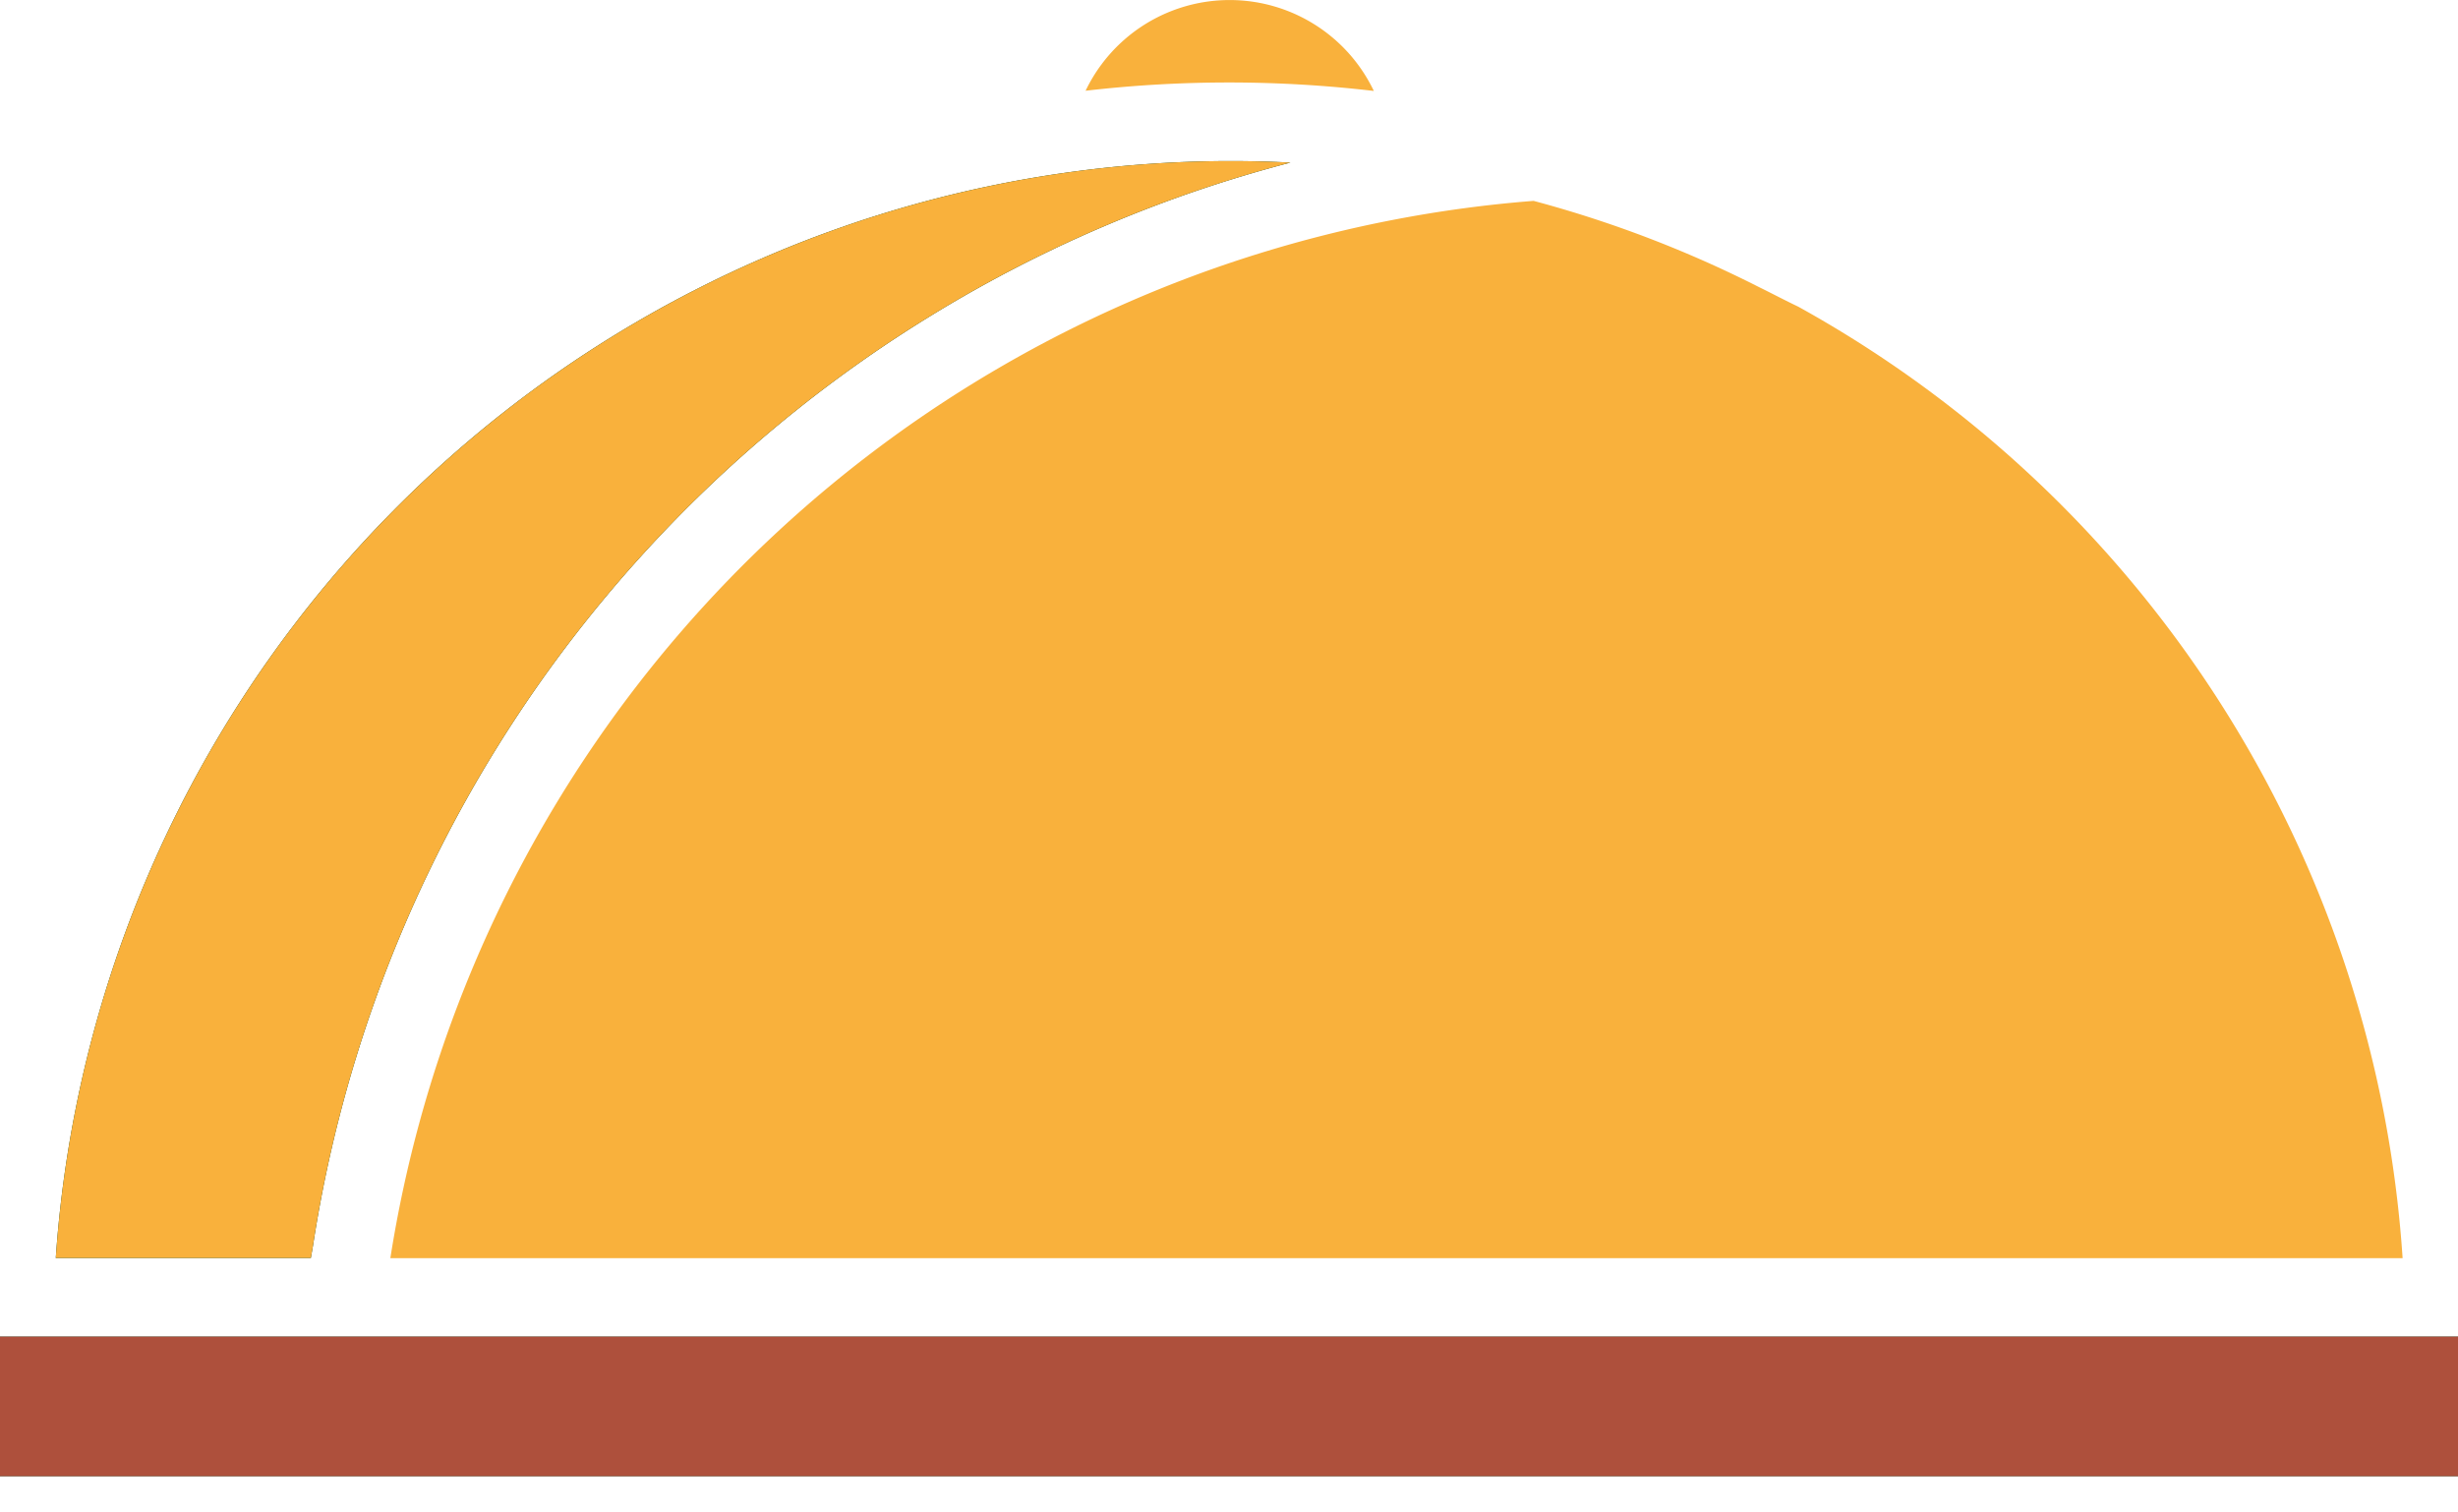
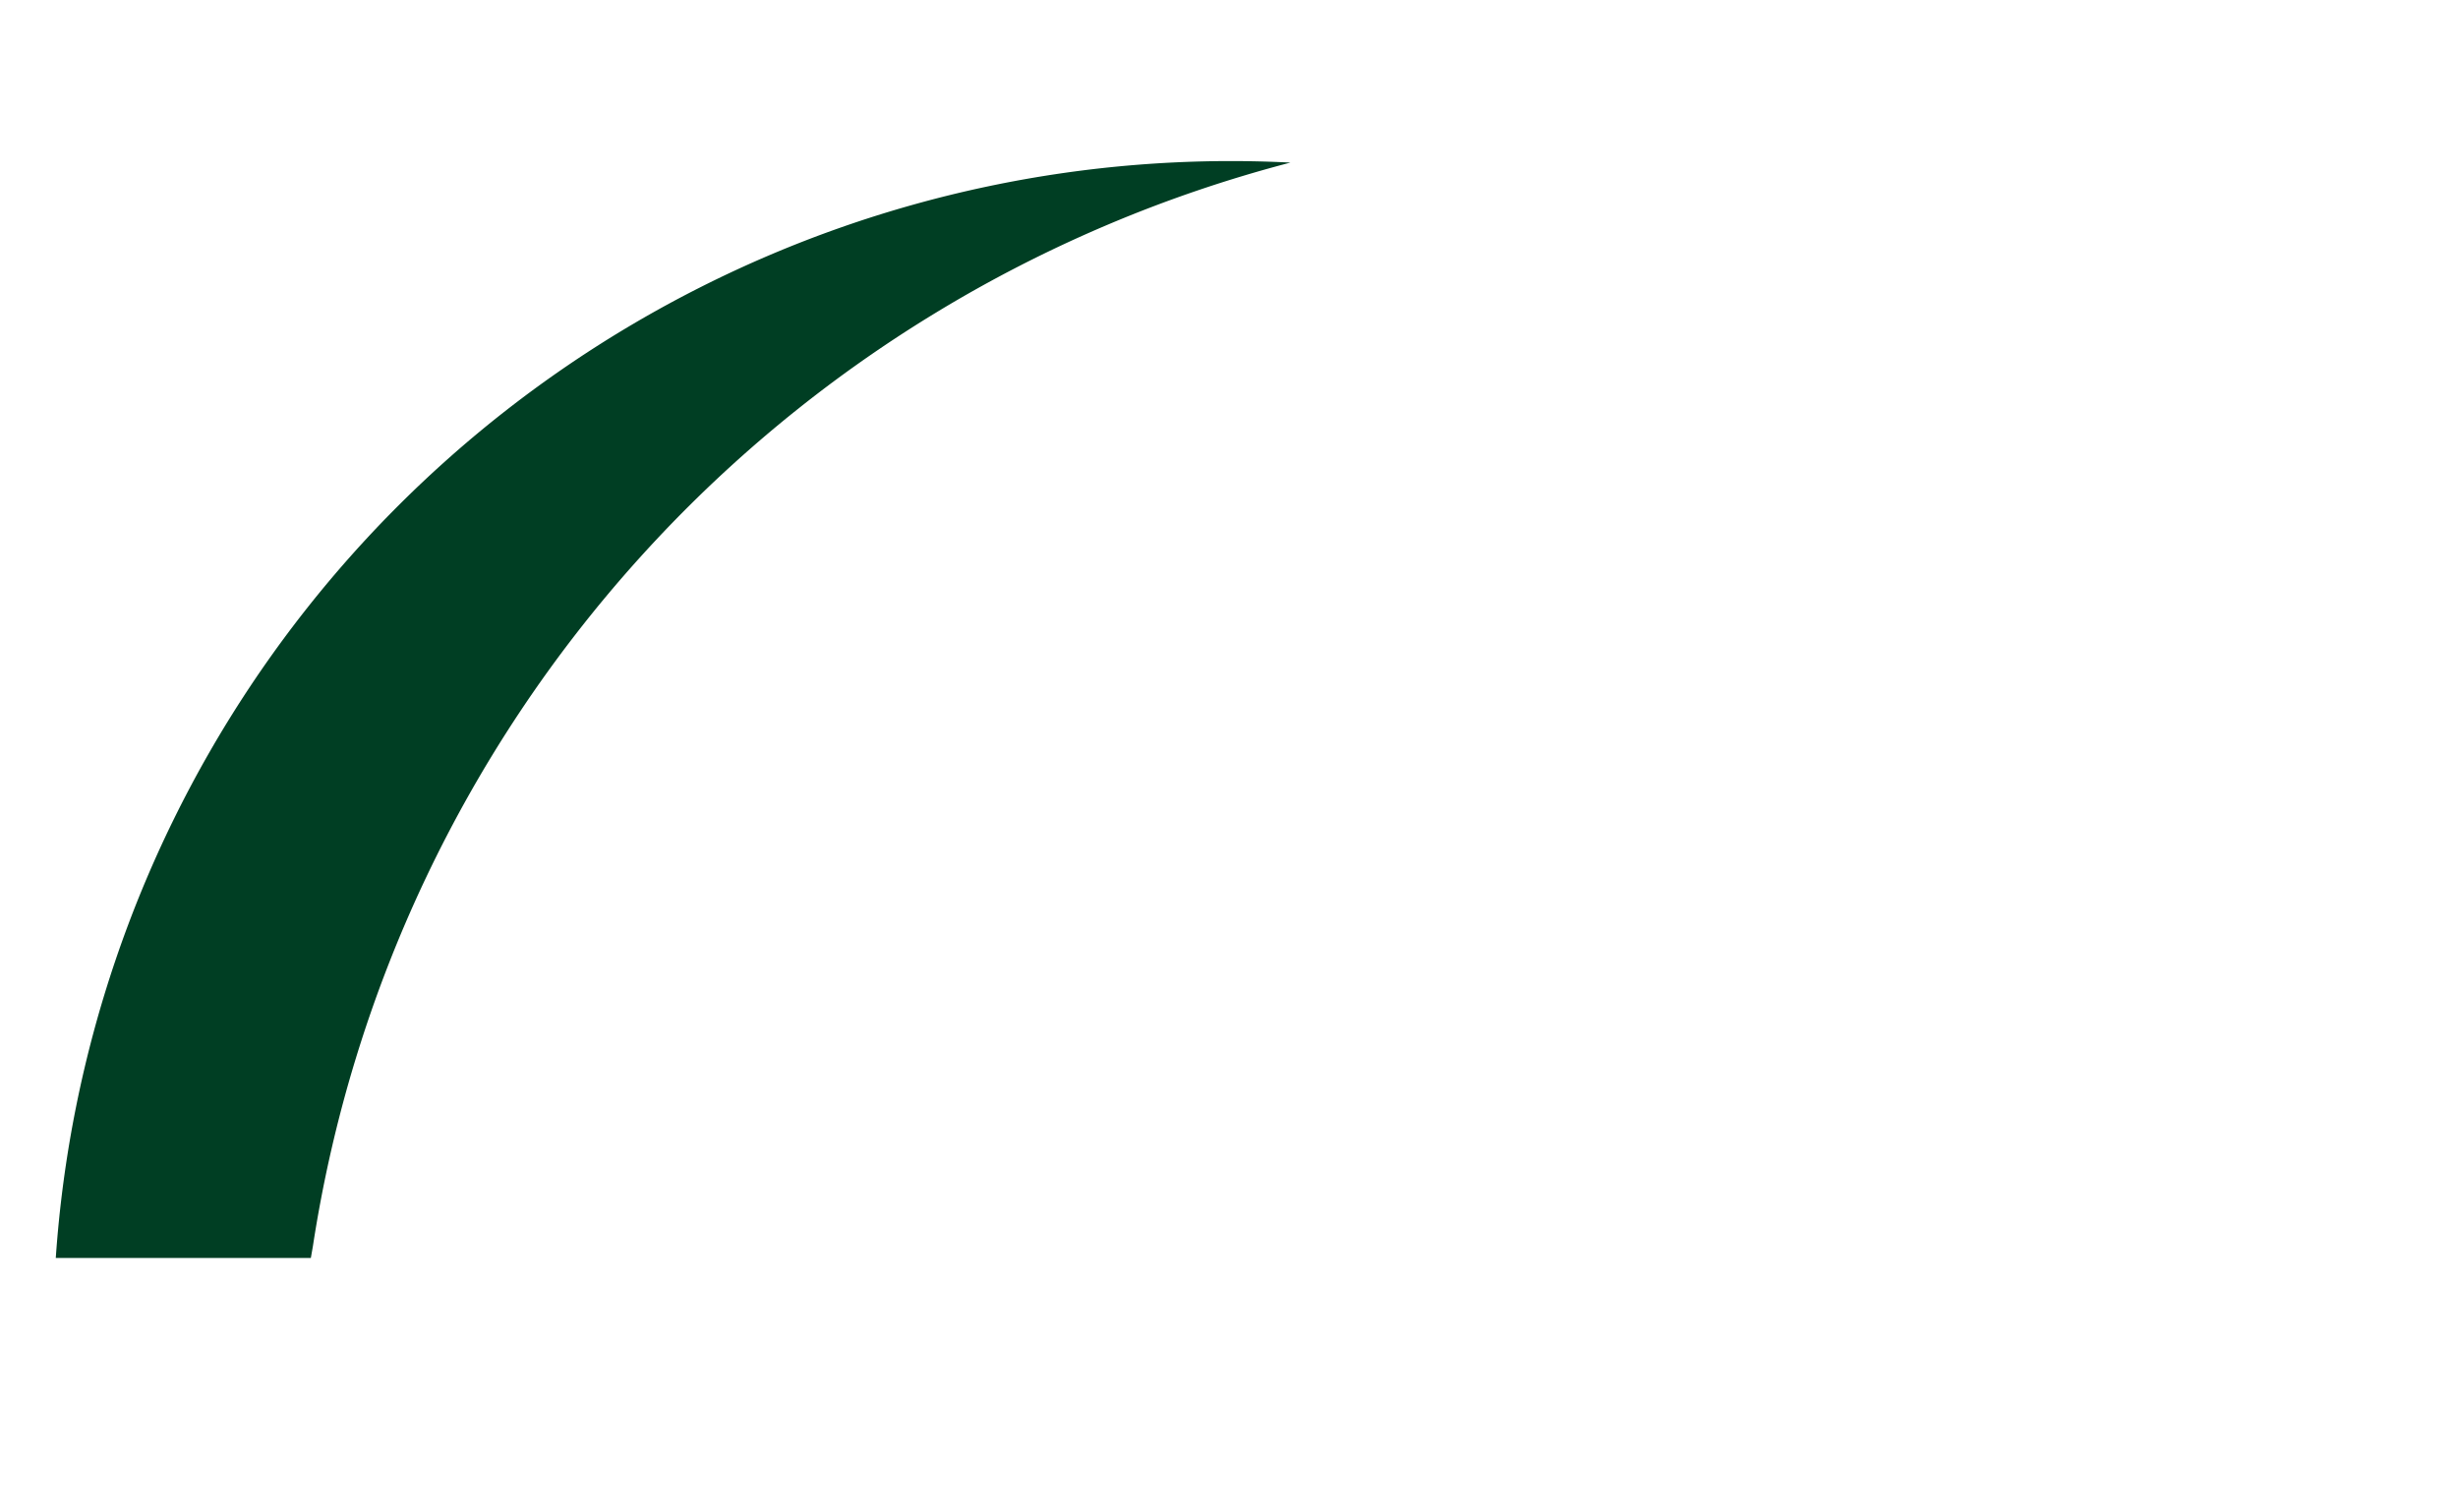
<svg xmlns="http://www.w3.org/2000/svg" fill="none" viewBox="0 0 26 16">
-   <path d="M26 14.14H0v1.476h26V14.14Z" fill="#003E23" />
-   <path d="M26 14.14H0v1.476h26V14.14Z" fill="#AE503C" />
  <path d="M13.65 1.72A14.044 14.044 0 0 0 3.31 13.182l-.022.126H.59A12.458 12.458 0 0 1 13.65 1.72Z" fill="#003E23" />
-   <path d="M13.65 1.72A14.044 14.044 0 0 0 3.31 13.182l-.022.126H.59A12.458 12.458 0 0 1 13.65 1.72Z" fill="#F9B13C" />
-   <path d="M25.414 13.31H4.129A13.289 13.289 0 0 1 16.222 2.125c.824.22 1.623.526 2.384.912.139.068.274.14.415.207a12.446 12.446 0 0 1 6.393 10.064ZM14.531.962A13.168 13.168 0 0 0 11.483.96a1.69 1.69 0 0 1 3.048 0v.002Z" fill="#F9B13C" />
</svg>